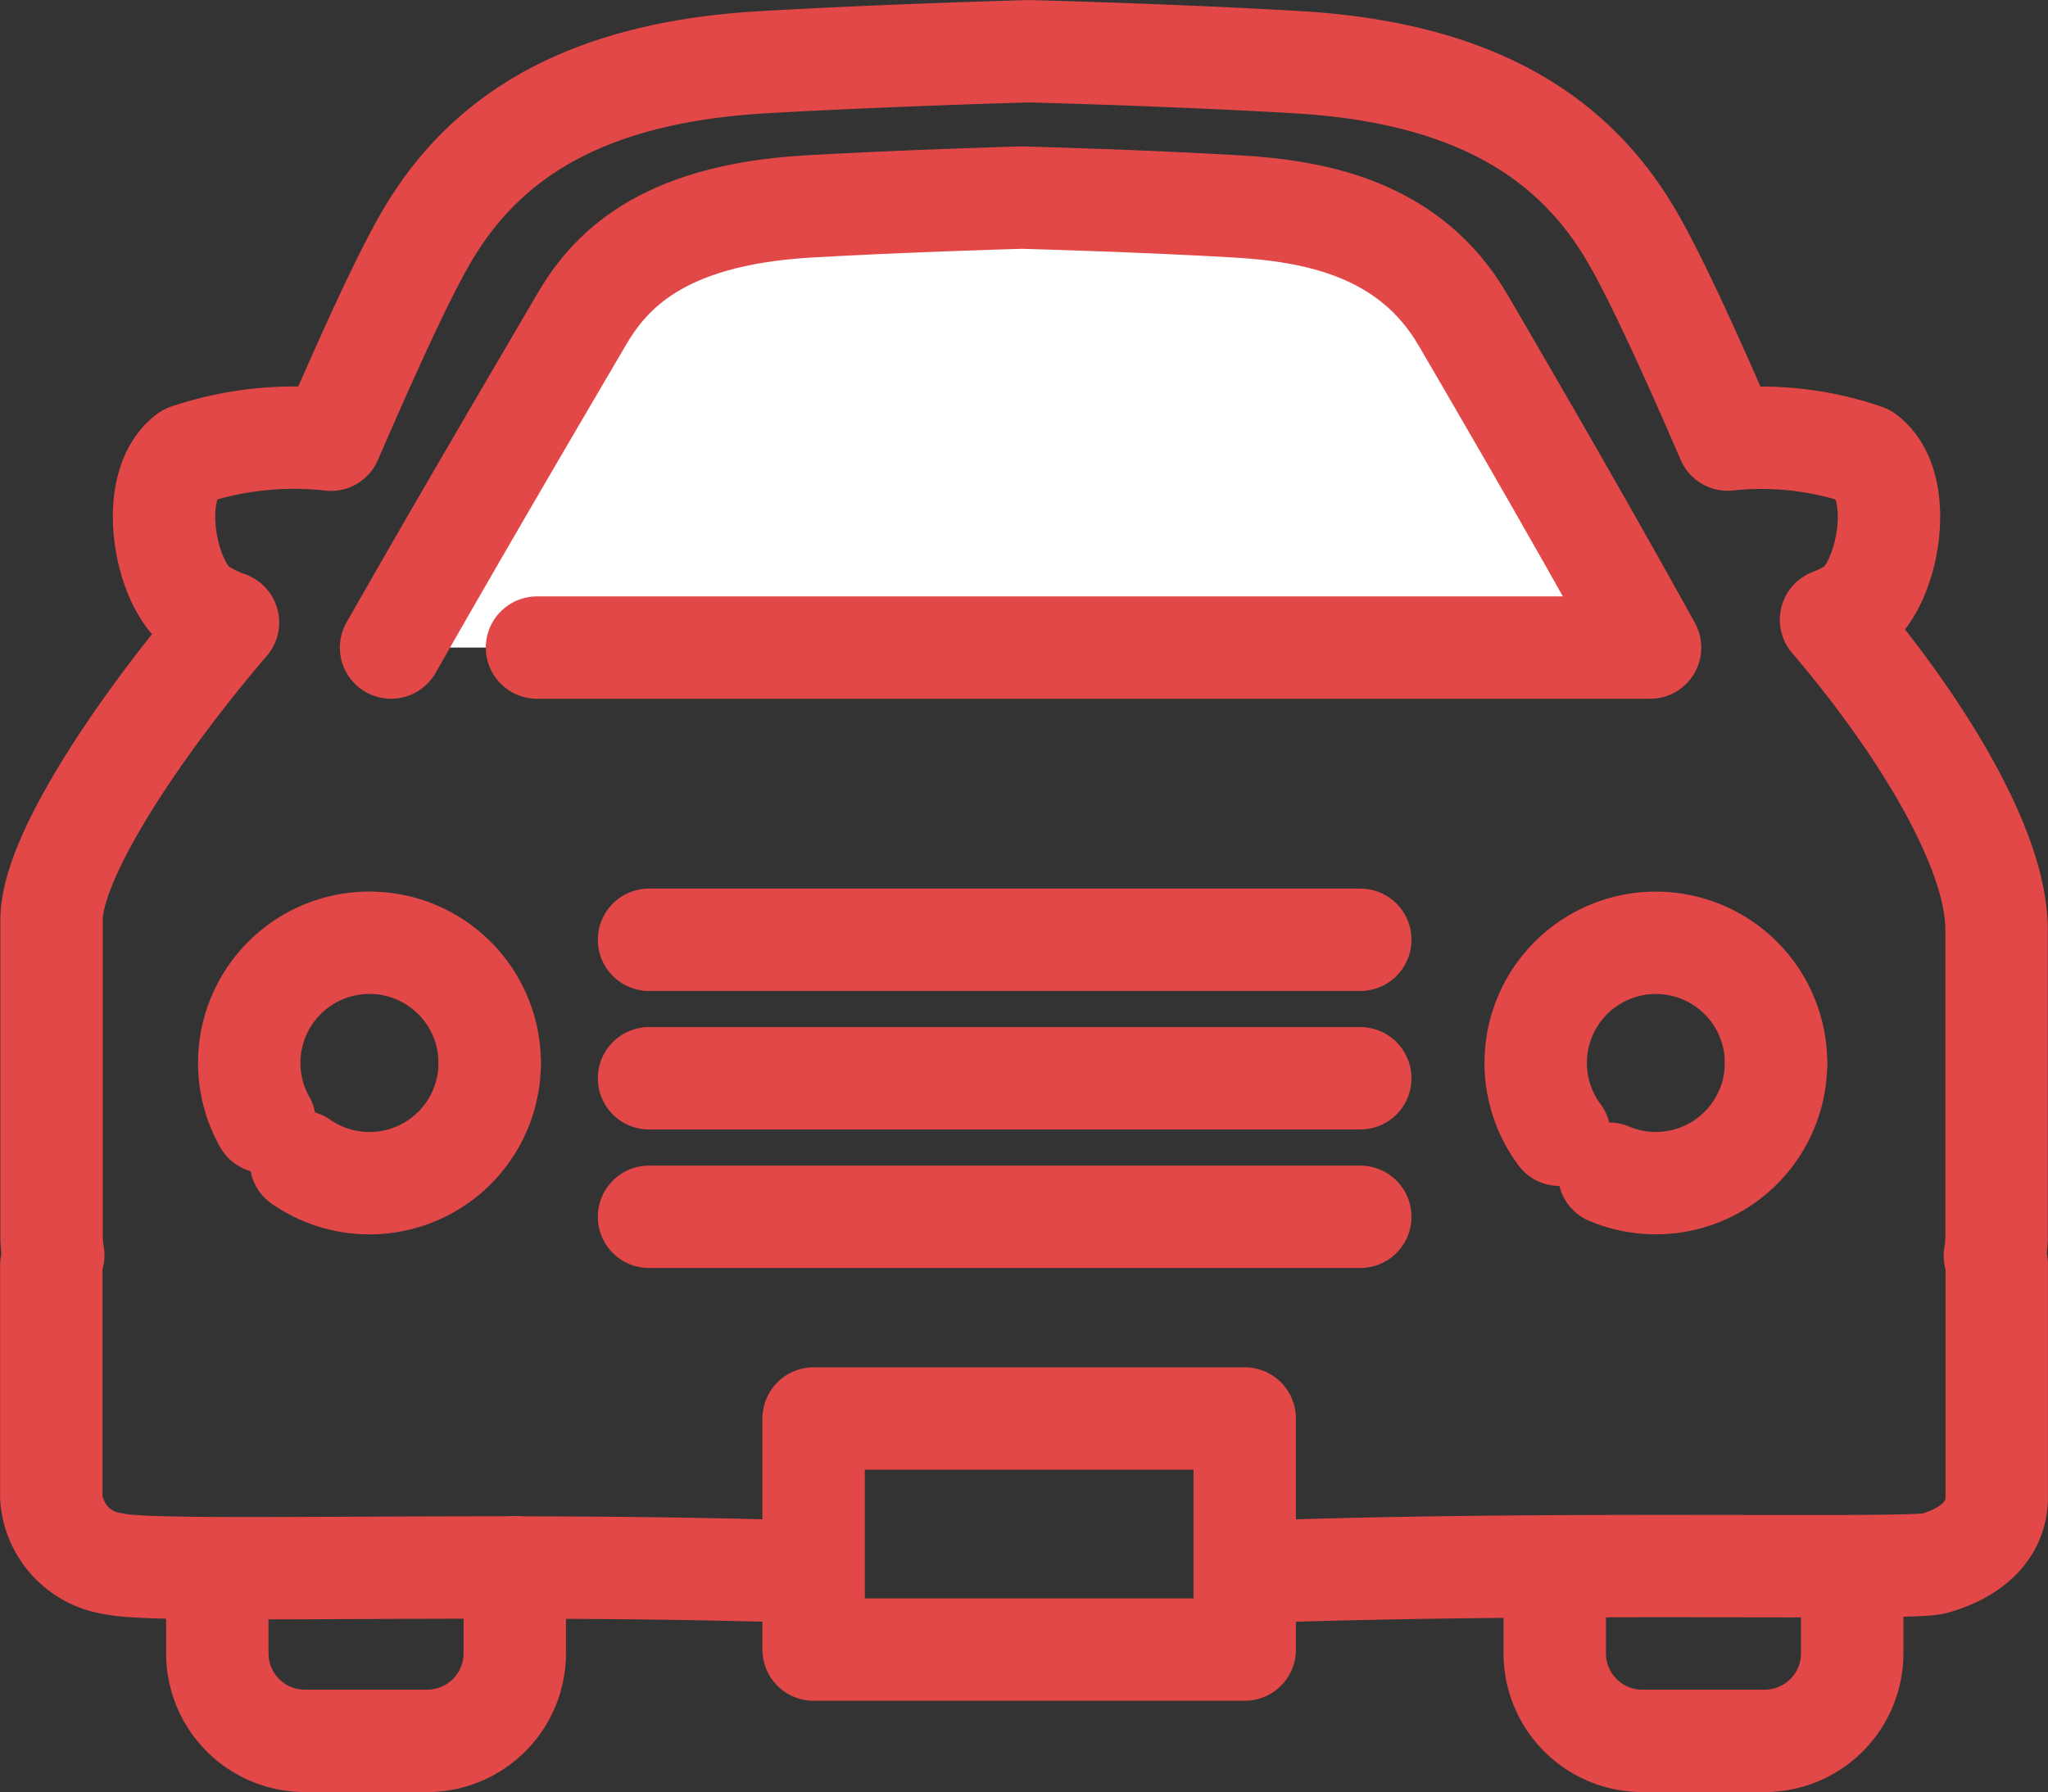
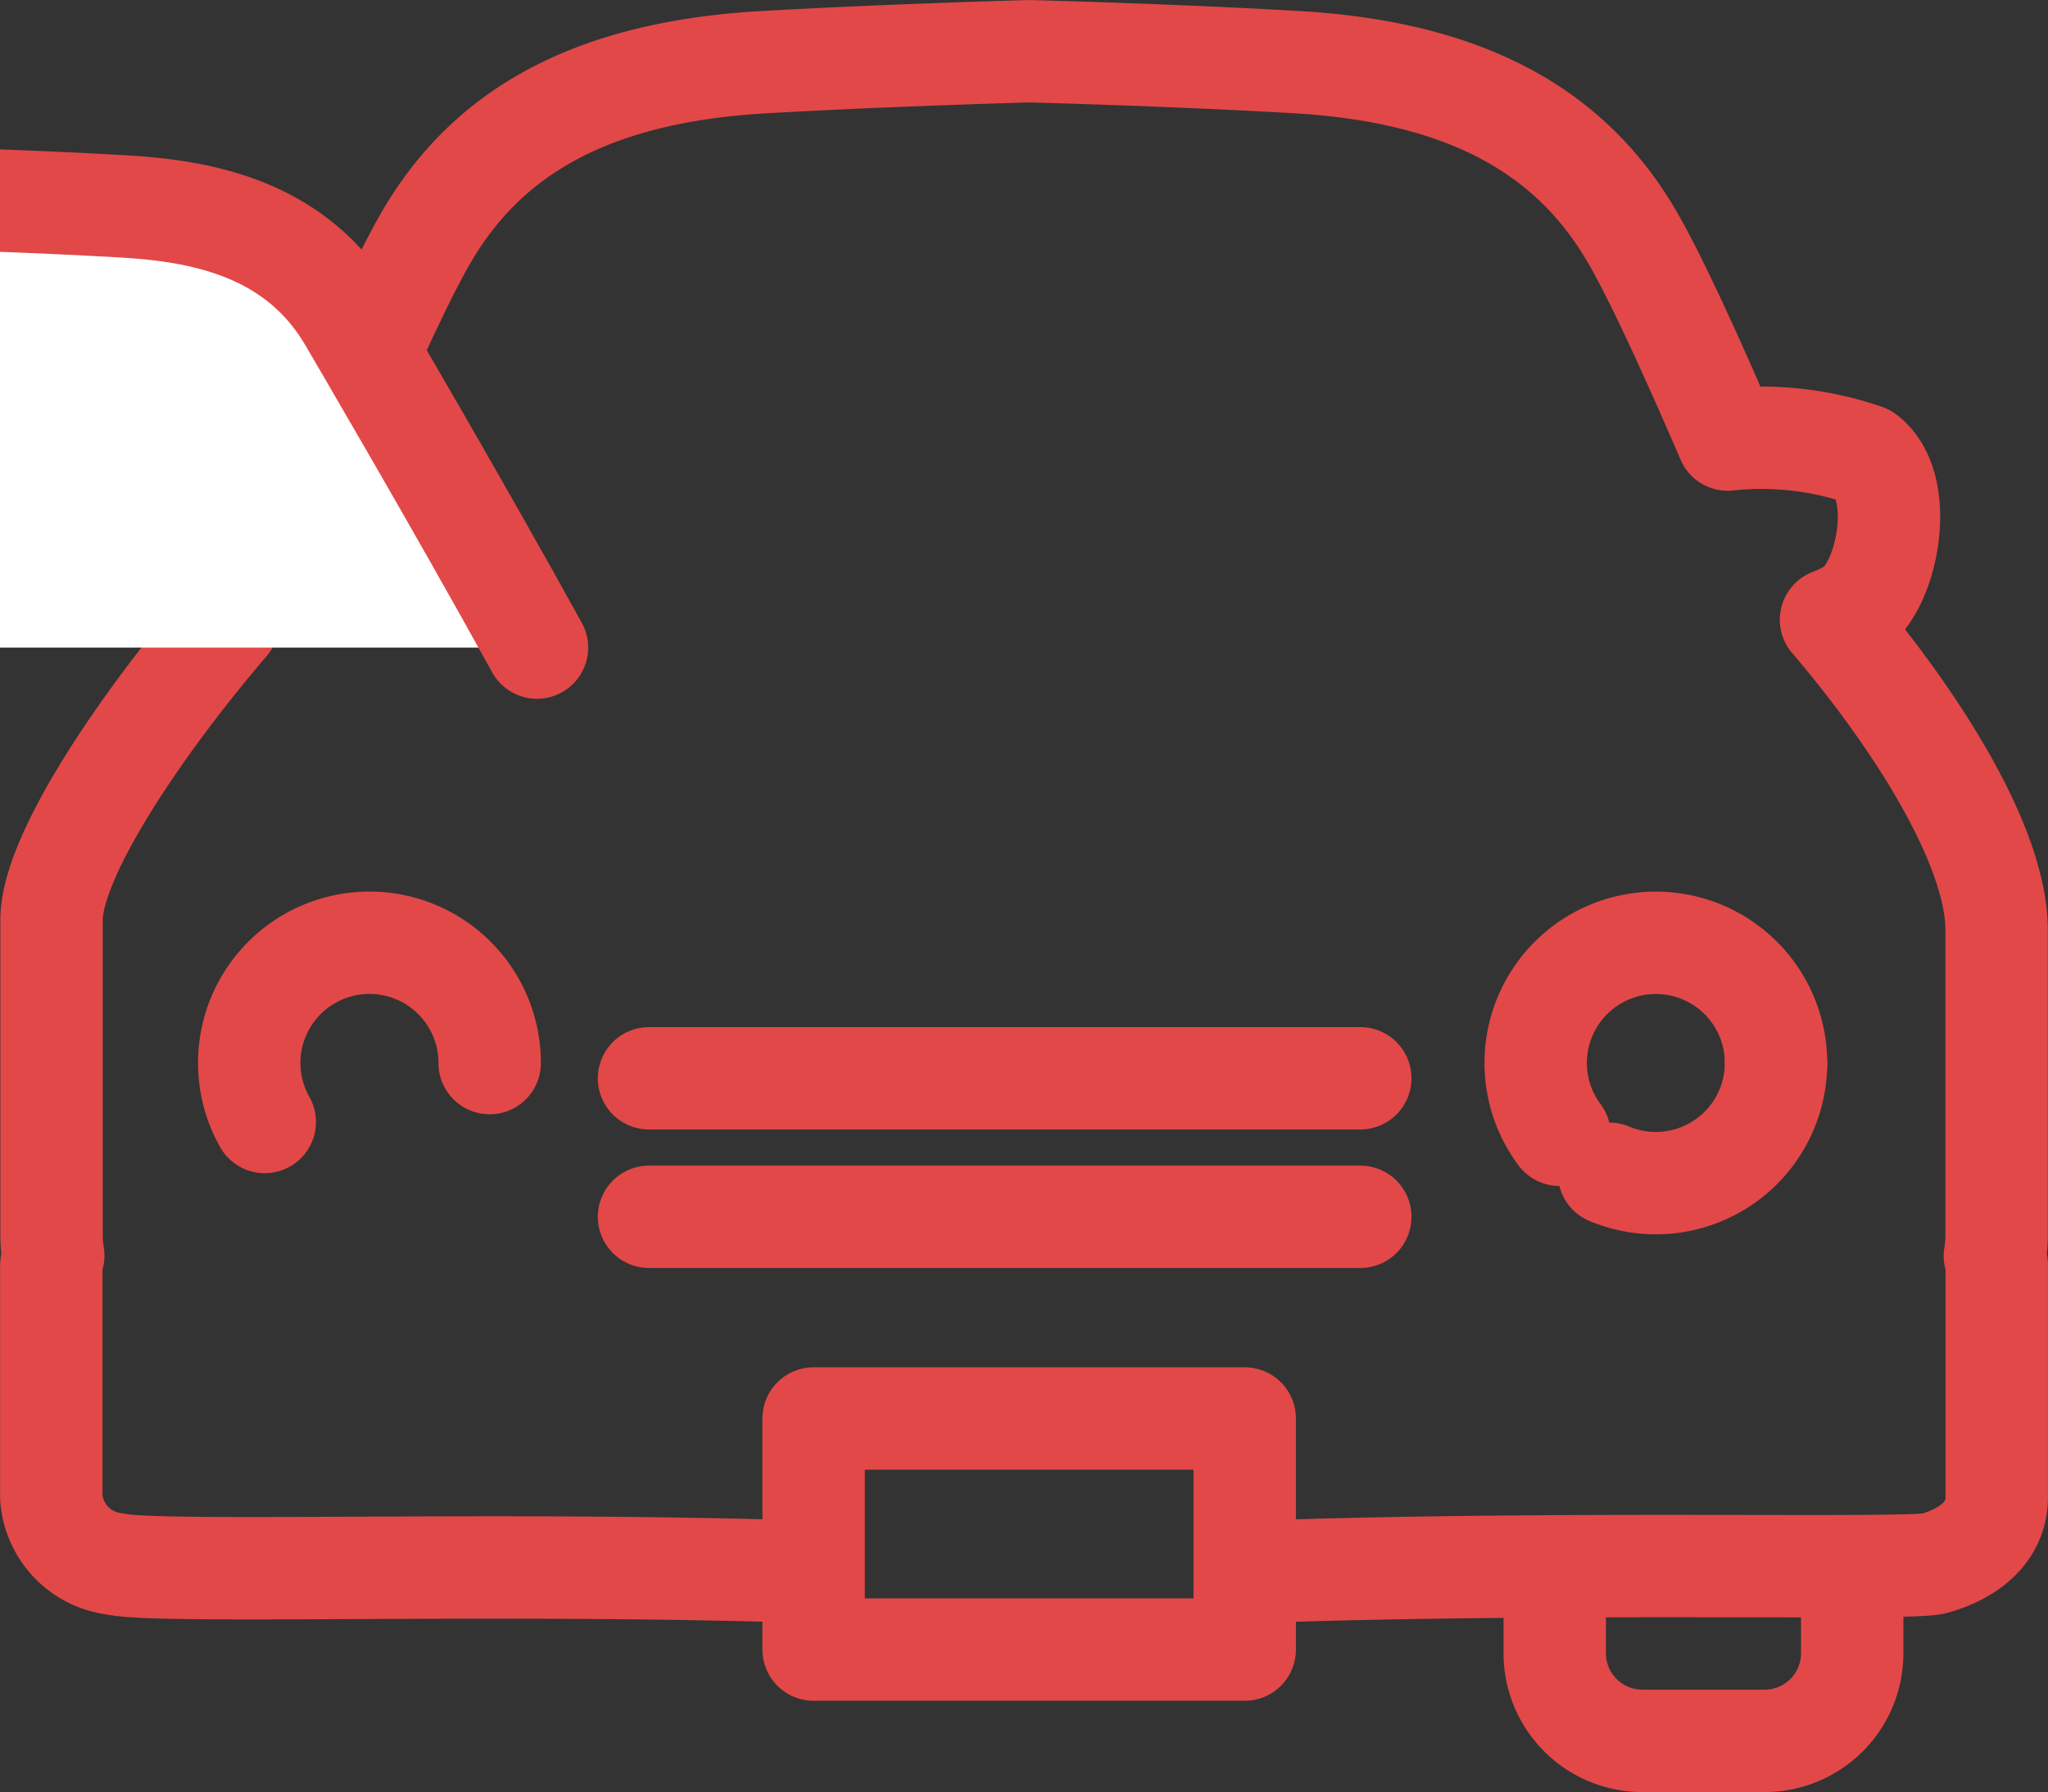
<svg xmlns="http://www.w3.org/2000/svg" width="40" height="35.008" viewBox="0 0 40 35.008">
  <rect x="0" y="0" width="40" height="35.008" fill="#333333" stroke="none" />
  <defs>
    <style>.a,.b{fill:none;}.a,.b,.c{stroke:#e24848;stroke-linecap:round;stroke-width:2px;}.a,.c{stroke-linejoin:round;}.c{fill:#fff;}</style>
  </defs>
  <g transform="translate(-954.768 -147.914)">
    <g transform="translate(955.768 148.914)">
      <path class="a" d="M979.324,178.62c5.978-.212,12.724-.032,13.211-.162.655-.179,1.232-.589,1.232-1.3v-4.53a1.3,1.3,0,0,0-.036-.176,3.053,3.053,0,0,0,.033-.357l0-6.015c0-1.639-1.573-4.115-3.234-6.059a2.629,2.629,0,0,0,.465-.232c.66-.5,1-2.386.206-2.981a6.2,6.2,0,0,0-2.69-.307c-.649-1.506-1.372-3.107-1.857-3.945-1.1-1.9-3-3.219-6.548-3.427-2.4-.142-5.239-.214-5.239-.214s-2.836.077-5.237.217c-3.551.214-5.445,1.529-6.548,3.435-.484.836-1.2,2.434-1.851,3.937a6.522,6.522,0,0,0-2.8.3c-.792.6-.451,2.486.207,2.981a2.683,2.683,0,0,0,.583.29c-1.749,2.043-3.449,4.587-3.446,5.811v6.221a2.655,2.655,0,0,0,.033.334,1.237,1.237,0,0,0-.038.2l0,4.524a1.408,1.408,0,0,0,1.232,1.3c.835.2,7.412-.042,13.421.152" transform="translate(-955.768 -148.914)" />
      <path class="a" d="M972.576,226.733a2.348,2.348,0,1,1,4.393-1.151" transform="translate(-968.405 -205.814)" />
-       <path class="a" d="M980.262,233.254a2.347,2.347,0,0,1-3.687,1.926" transform="translate(-971.698 -213.486)" />
      <path class="a" d="M1079.948,226.983a2.347,2.347,0,1,1,4.228-1.4" transform="translate(-1050.488 -205.814)" />
      <path class="a" d="M1088.853,233.254a2.348,2.348,0,0,1-3.26,2.161" transform="translate(-1055.165 -213.486)" />
      <rect class="a" width="8.42" height="4.515" transform="translate(14.891 26.711)" />
-       <line class="b" x2="13.892" transform="translate(11.676 17.359)" />
      <line class="b" x2="13.892" transform="translate(11.676 20.065)" />
      <line class="b" x2="13.892" transform="translate(11.676 22.771)" />
      <g transform="translate(6.633 2.861)">
-         <path class="c" d="M986.922,169.91h21.74c-1.573-2.853-3.524-6.176-3.651-6.395-1.043-1.8-2.907-2.135-4.414-2.223-1.8-.106-3.927-.165-4.205-.173-.278.008-2.407.07-4.2.175-2.868.173-3.866,1.283-4.414,2.231-.125.216-2.1,3.563-3.706,6.385" transform="translate(-984.067 -161.12)" />
+         <path class="c" d="M986.922,169.91c-1.573-2.853-3.524-6.176-3.651-6.395-1.043-1.8-2.907-2.135-4.414-2.223-1.8-.106-3.927-.165-4.205-.173-.278.008-2.407.07-4.2.175-2.868.173-3.866,1.283-4.414,2.231-.125.216-2.1,3.563-3.706,6.385" transform="translate(-984.067 -161.12)" />
      </g>
    </g>
-     <path class="a" d="M975.414,275.277v1.68a1.711,1.711,0,0,1-1.711,1.712h-2.388a1.711,1.711,0,0,1-1.711-1.712V275.34" transform="translate(-10.592 -96.746)" />
    <path class="a" d="M1086.867,275.277v1.68a1.711,1.711,0,0,1-1.711,1.712h-2.388a1.711,1.711,0,0,1-1.711-1.712V275.34" transform="translate(-95.923 -96.746)" />
  </g>
</svg>